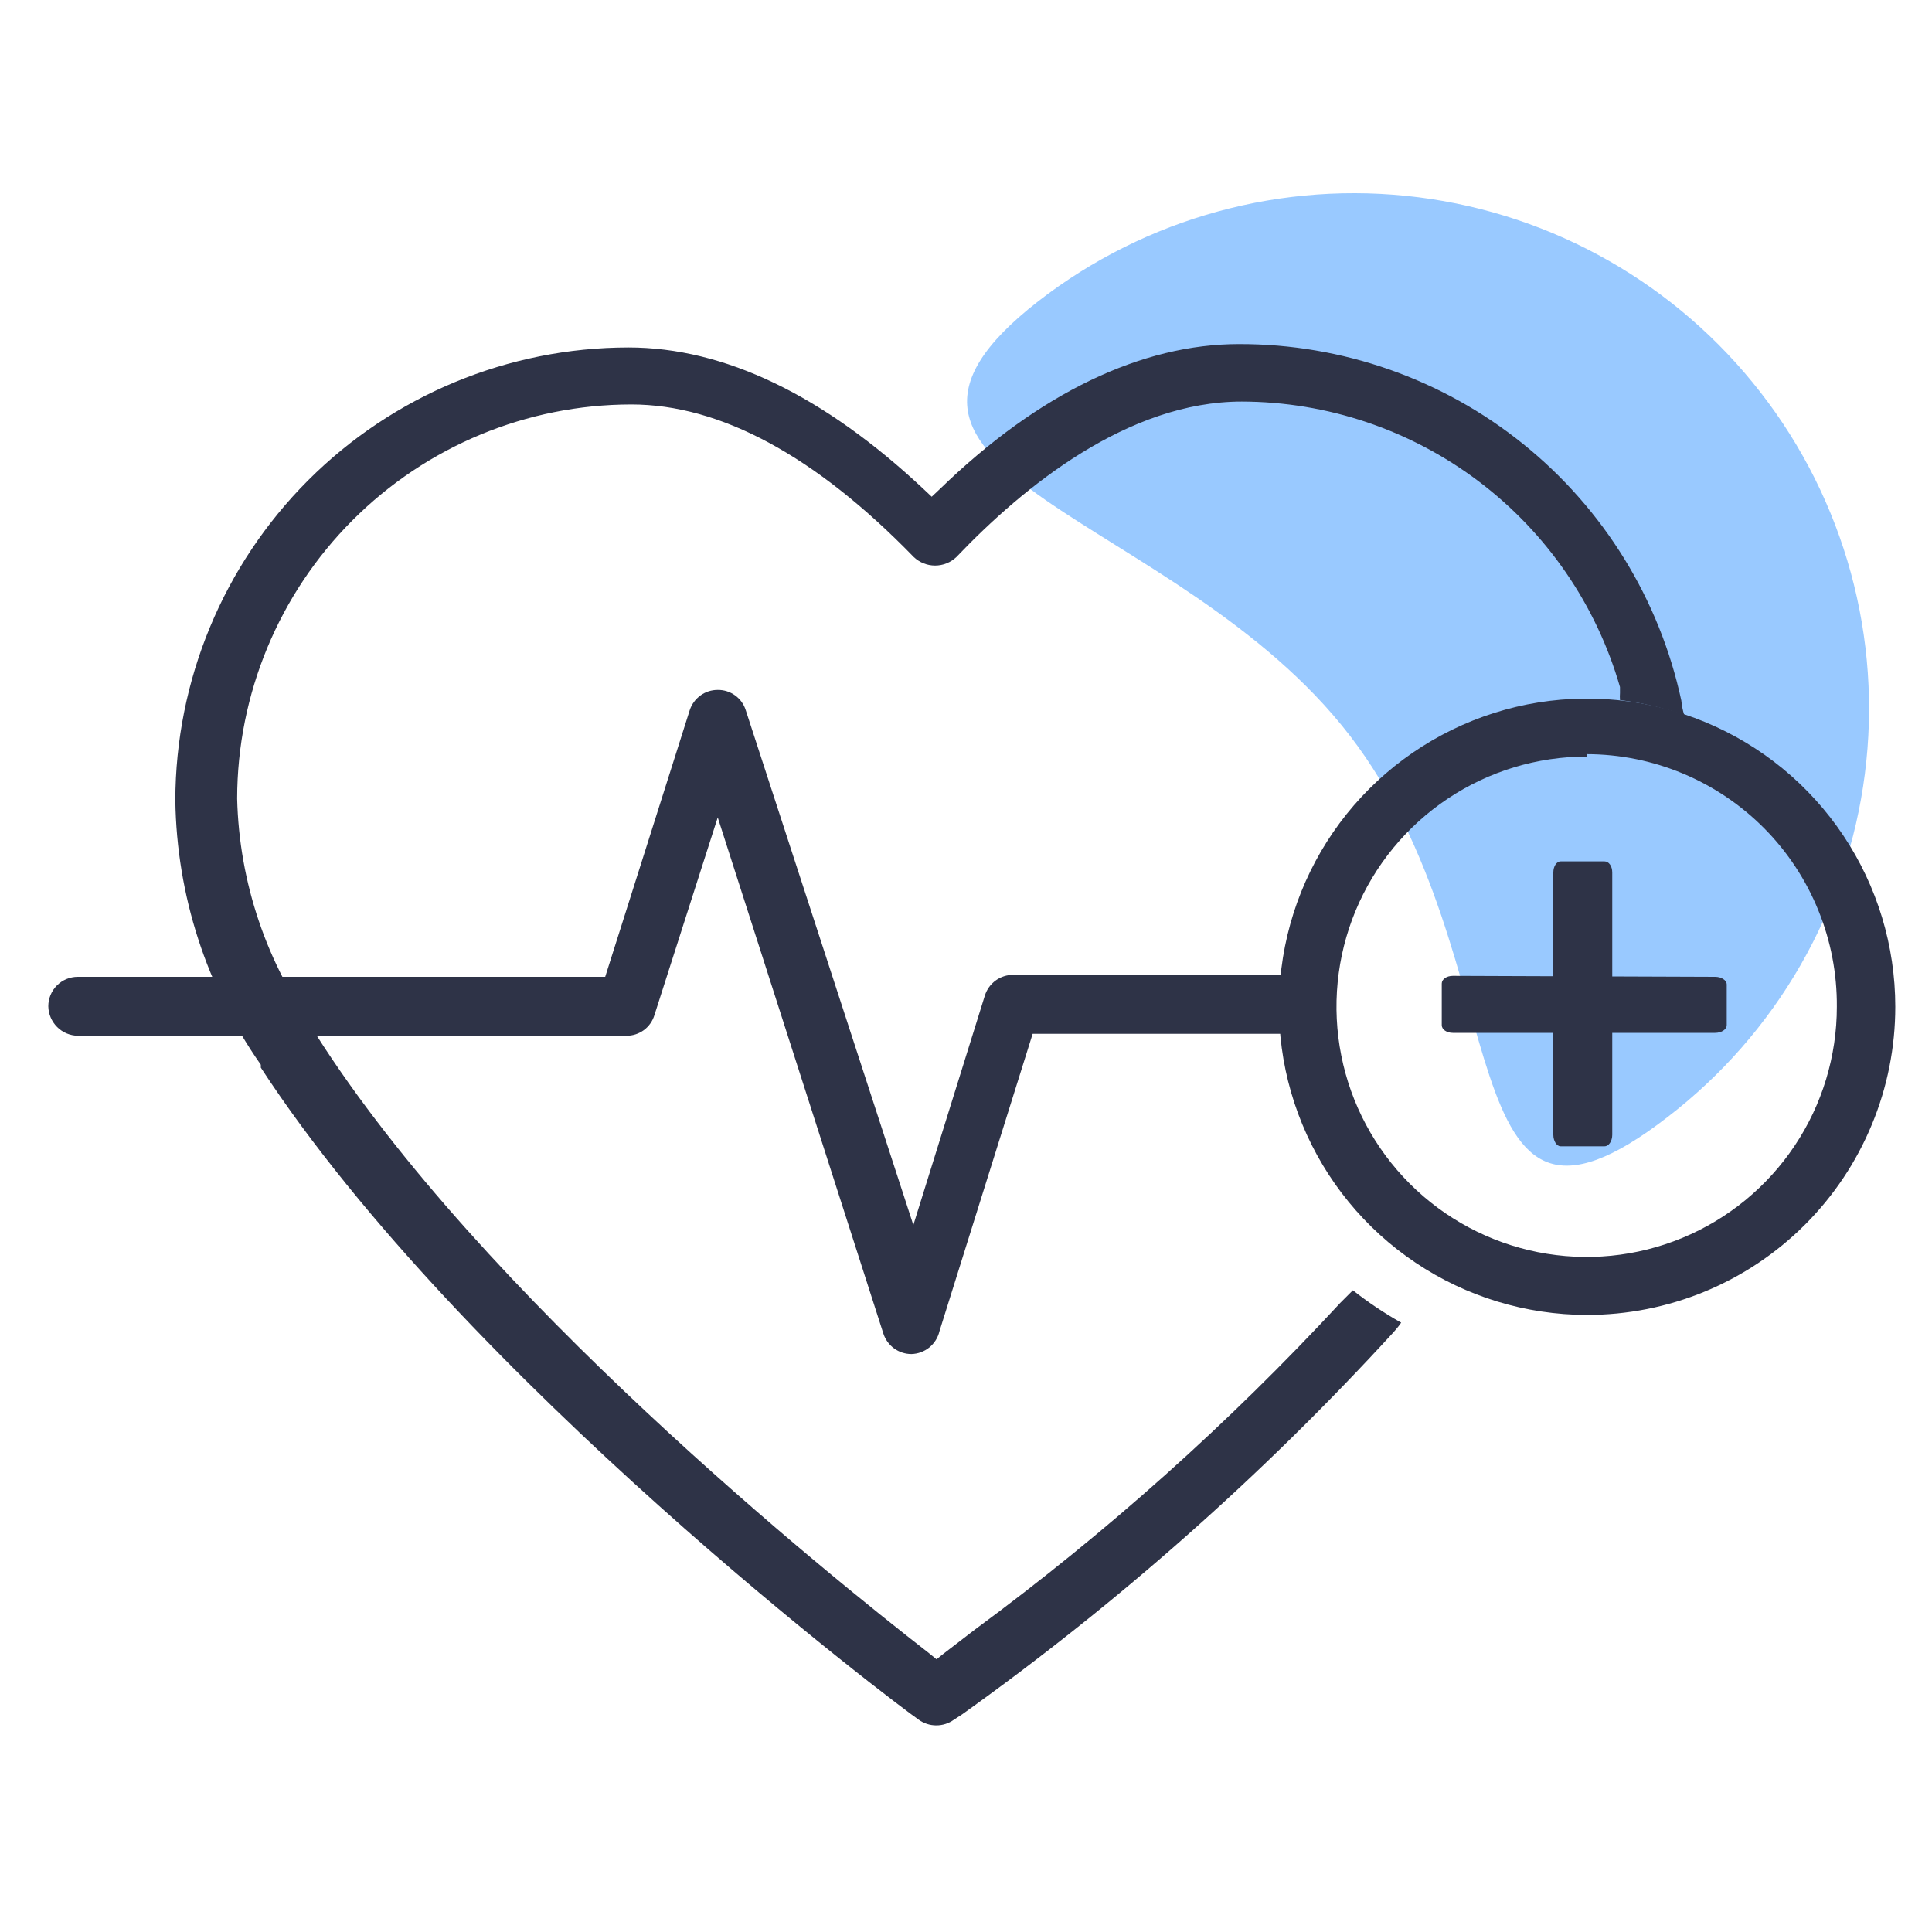
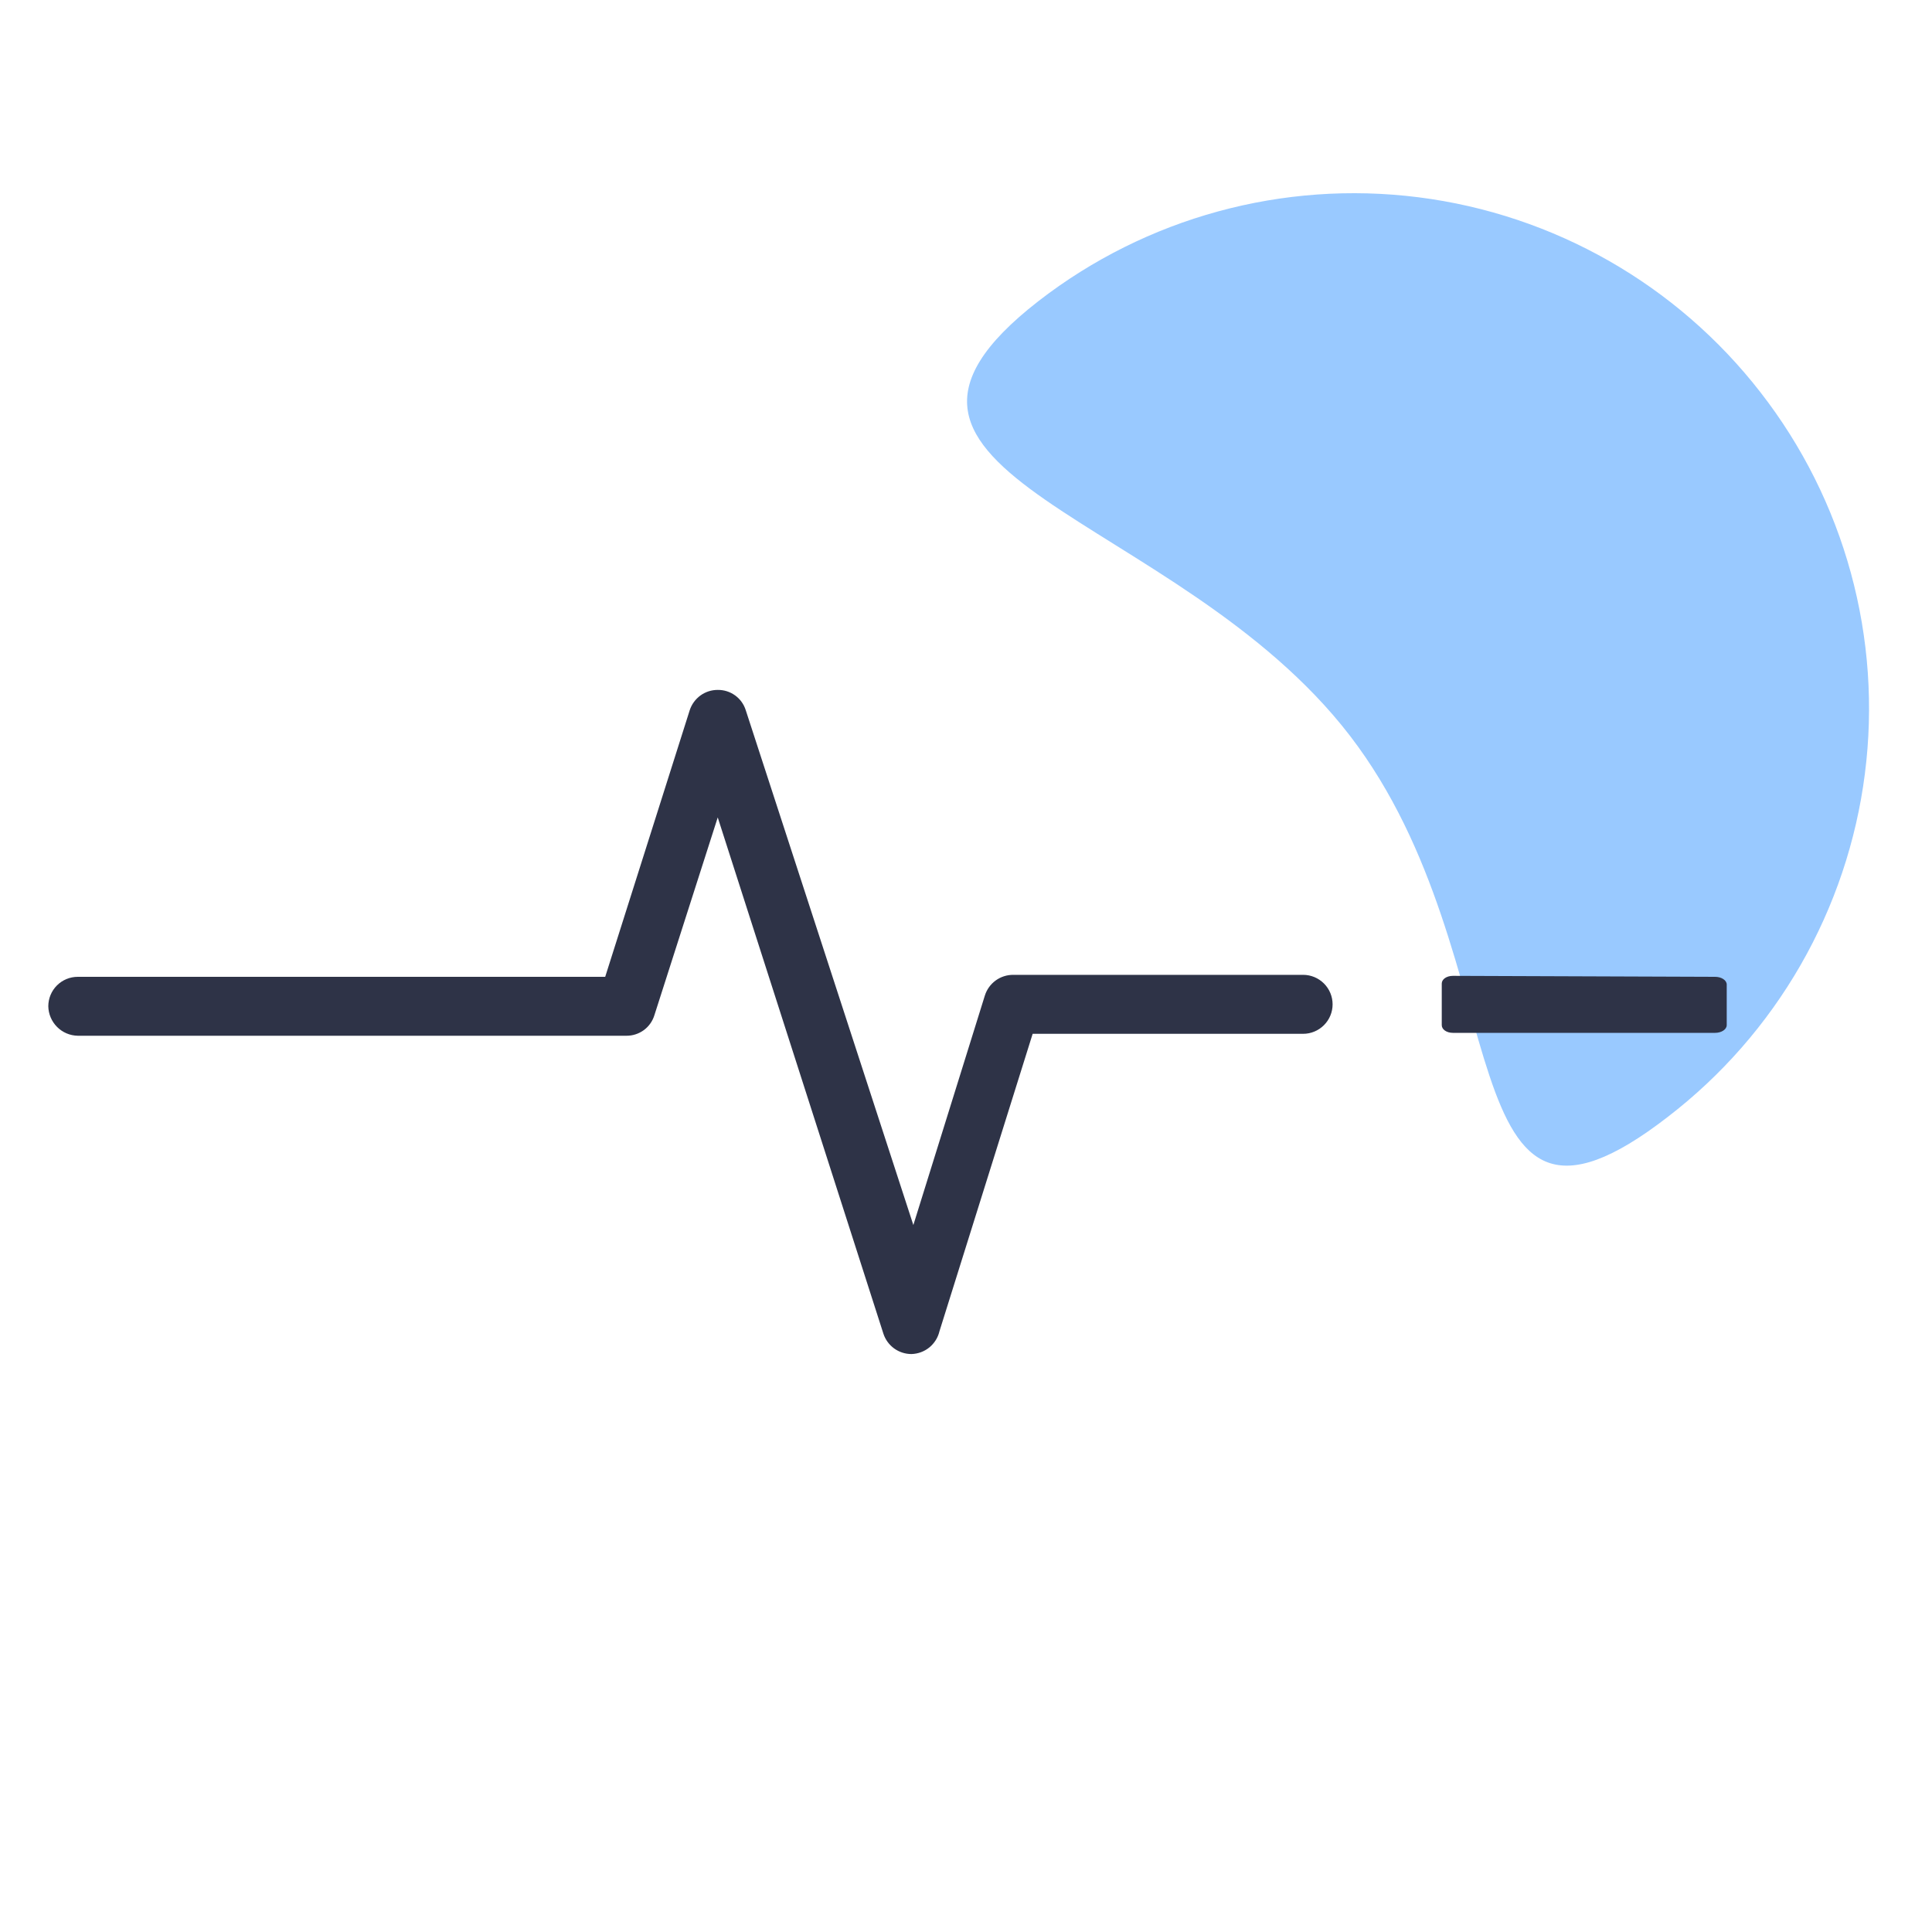
<svg xmlns="http://www.w3.org/2000/svg" width="40" height="40" viewBox="0 0 40 40" fill="none">
  <path d="M19.45 27.564L21.38 21.404H26.98C27.142 21.404 27.297 21.339 27.411 21.225C27.526 21.11 27.59 20.955 27.59 20.794C27.59 20.632 27.526 20.477 27.411 20.362C27.297 20.248 27.142 20.183 26.98 20.183H20.98C20.848 20.182 20.72 20.223 20.614 20.3C20.507 20.378 20.429 20.488 20.39 20.613L18.91 25.363L15.44 14.704C15.401 14.58 15.324 14.473 15.22 14.398C15.115 14.322 14.989 14.282 14.86 14.284C14.731 14.283 14.606 14.324 14.502 14.399C14.398 14.475 14.32 14.581 14.28 14.704L12.53 20.224H1.61C1.448 20.224 1.293 20.288 1.179 20.402C1.064 20.517 1 20.672 1 20.834C1.003 20.994 1.068 21.148 1.182 21.262C1.295 21.376 1.449 21.441 1.61 21.444H12.97C13.1 21.445 13.227 21.403 13.332 21.326C13.437 21.248 13.513 21.138 13.55 21.014L14.86 16.924L18.29 27.613C18.33 27.736 18.408 27.842 18.512 27.918C18.616 27.993 18.741 28.034 18.87 28.034C19.005 28.03 19.135 27.983 19.24 27.898C19.345 27.812 19.419 27.695 19.45 27.564Z" fill="#2E3347" />
  <path opacity="0.4" d="M36.45 8.124C37.313 9.233 37.948 10.502 38.319 11.857C38.69 13.213 38.789 14.629 38.61 16.023C38.432 17.417 37.979 18.762 37.279 19.981C36.579 21.199 35.645 22.267 34.53 23.124C29.88 26.724 31.53 19.894 27.95 15.234C24.37 10.574 16.84 9.854 21.5 6.234C23.733 4.503 26.563 3.73 29.366 4.084C32.169 4.439 34.717 5.891 36.45 8.124Z" fill="#0079FF" />
-   <path d="M32.85 27.224C31.589 27.222 30.356 26.846 29.308 26.143C28.26 25.441 27.444 24.444 26.963 23.278C26.481 22.112 26.357 20.83 26.604 19.593C26.851 18.356 27.459 17.22 28.352 16.329C29.245 15.438 30.382 14.831 31.619 14.585C32.856 14.34 34.139 14.467 35.304 14.95C36.469 15.433 37.465 16.251 38.165 17.3C38.866 18.349 39.24 19.582 39.24 20.844C39.24 21.682 39.075 22.513 38.753 23.287C38.432 24.062 37.961 24.766 37.368 25.358C36.774 25.951 36.07 26.421 35.295 26.741C34.519 27.061 33.689 27.225 32.85 27.224ZM32.85 15.664C31.826 15.664 30.824 15.967 29.972 16.537C29.12 17.106 28.456 17.915 28.064 18.861C27.672 19.808 27.57 20.849 27.77 21.854C27.969 22.859 28.463 23.782 29.187 24.506C29.912 25.231 30.835 25.724 31.839 25.924C32.844 26.124 33.886 26.021 34.832 25.629C35.779 25.237 36.588 24.573 37.157 23.721C37.726 22.87 38.03 21.868 38.03 20.844C38.035 20.16 37.905 19.481 37.647 18.848C37.39 18.214 37.009 17.637 36.528 17.151C36.046 16.665 35.474 16.279 34.842 16.015C34.211 15.751 33.534 15.615 32.85 15.614V15.664Z" fill="#2E3347" />
-   <path d="M27.75 26.974C25.449 29.46 22.918 31.724 20.19 33.734L19.54 34.234L19.39 34.354L19.23 34.224C17.12 32.584 9.97 26.824 6.54 21.414V21.354C5.52 19.95 4.952 18.268 4.91 16.534C4.913 14.37 5.773 12.296 7.303 10.767C8.833 9.237 10.907 8.376 13.07 8.374C14.91 8.374 16.88 9.434 18.92 11.534C19.039 11.646 19.196 11.709 19.36 11.709C19.524 11.709 19.681 11.646 19.8 11.534C21.2 10.064 23.36 8.314 25.71 8.314C27.479 8.318 29.199 8.897 30.611 9.963C32.023 11.028 33.051 12.524 33.54 14.224V14.344C33.536 14.393 33.536 14.444 33.54 14.494C33.993 14.551 34.439 14.655 34.87 14.804C34.839 14.706 34.819 14.605 34.81 14.504C34.359 12.411 33.203 10.536 31.536 9.193C29.869 7.849 27.791 7.119 25.65 7.124C23.65 7.124 21.52 8.124 19.46 10.124L19.29 10.284L19.12 10.124C17.05 8.184 15 7.194 13.01 7.194C10.523 7.196 8.139 8.185 6.38 9.944C4.622 11.702 3.633 14.087 3.63 16.574C3.658 18.533 4.275 20.439 5.4 22.044V22.104C9.61 28.554 18.61 35.324 19.02 35.604C19.126 35.681 19.254 35.722 19.385 35.722C19.516 35.722 19.644 35.681 19.75 35.604L19.92 35.494C23.165 33.176 26.158 30.525 28.85 27.584C28.85 27.584 28.95 27.474 29.01 27.384C28.66 27.187 28.325 26.963 28.01 26.714L27.75 26.974Z" fill="#2E3347" />
-   <path d="M33.38 23.494C33.38 23.623 33.31 23.733 33.22 23.733H32.31C32.23 23.733 32.16 23.623 32.16 23.494V18.064C32.16 17.933 32.23 17.834 32.31 17.834H33.22C33.31 17.834 33.38 17.933 33.38 18.064V23.494Z" fill="#2E3347" />
  <path d="M35.51 20.224C35.64 20.224 35.75 20.294 35.75 20.384V21.224C35.75 21.314 35.64 21.384 35.51 21.384H30.08C29.95 21.384 29.85 21.314 29.85 21.224V20.364C29.85 20.274 29.95 20.204 30.08 20.204L35.51 20.224Z" fill="#2E3347" />
</svg>